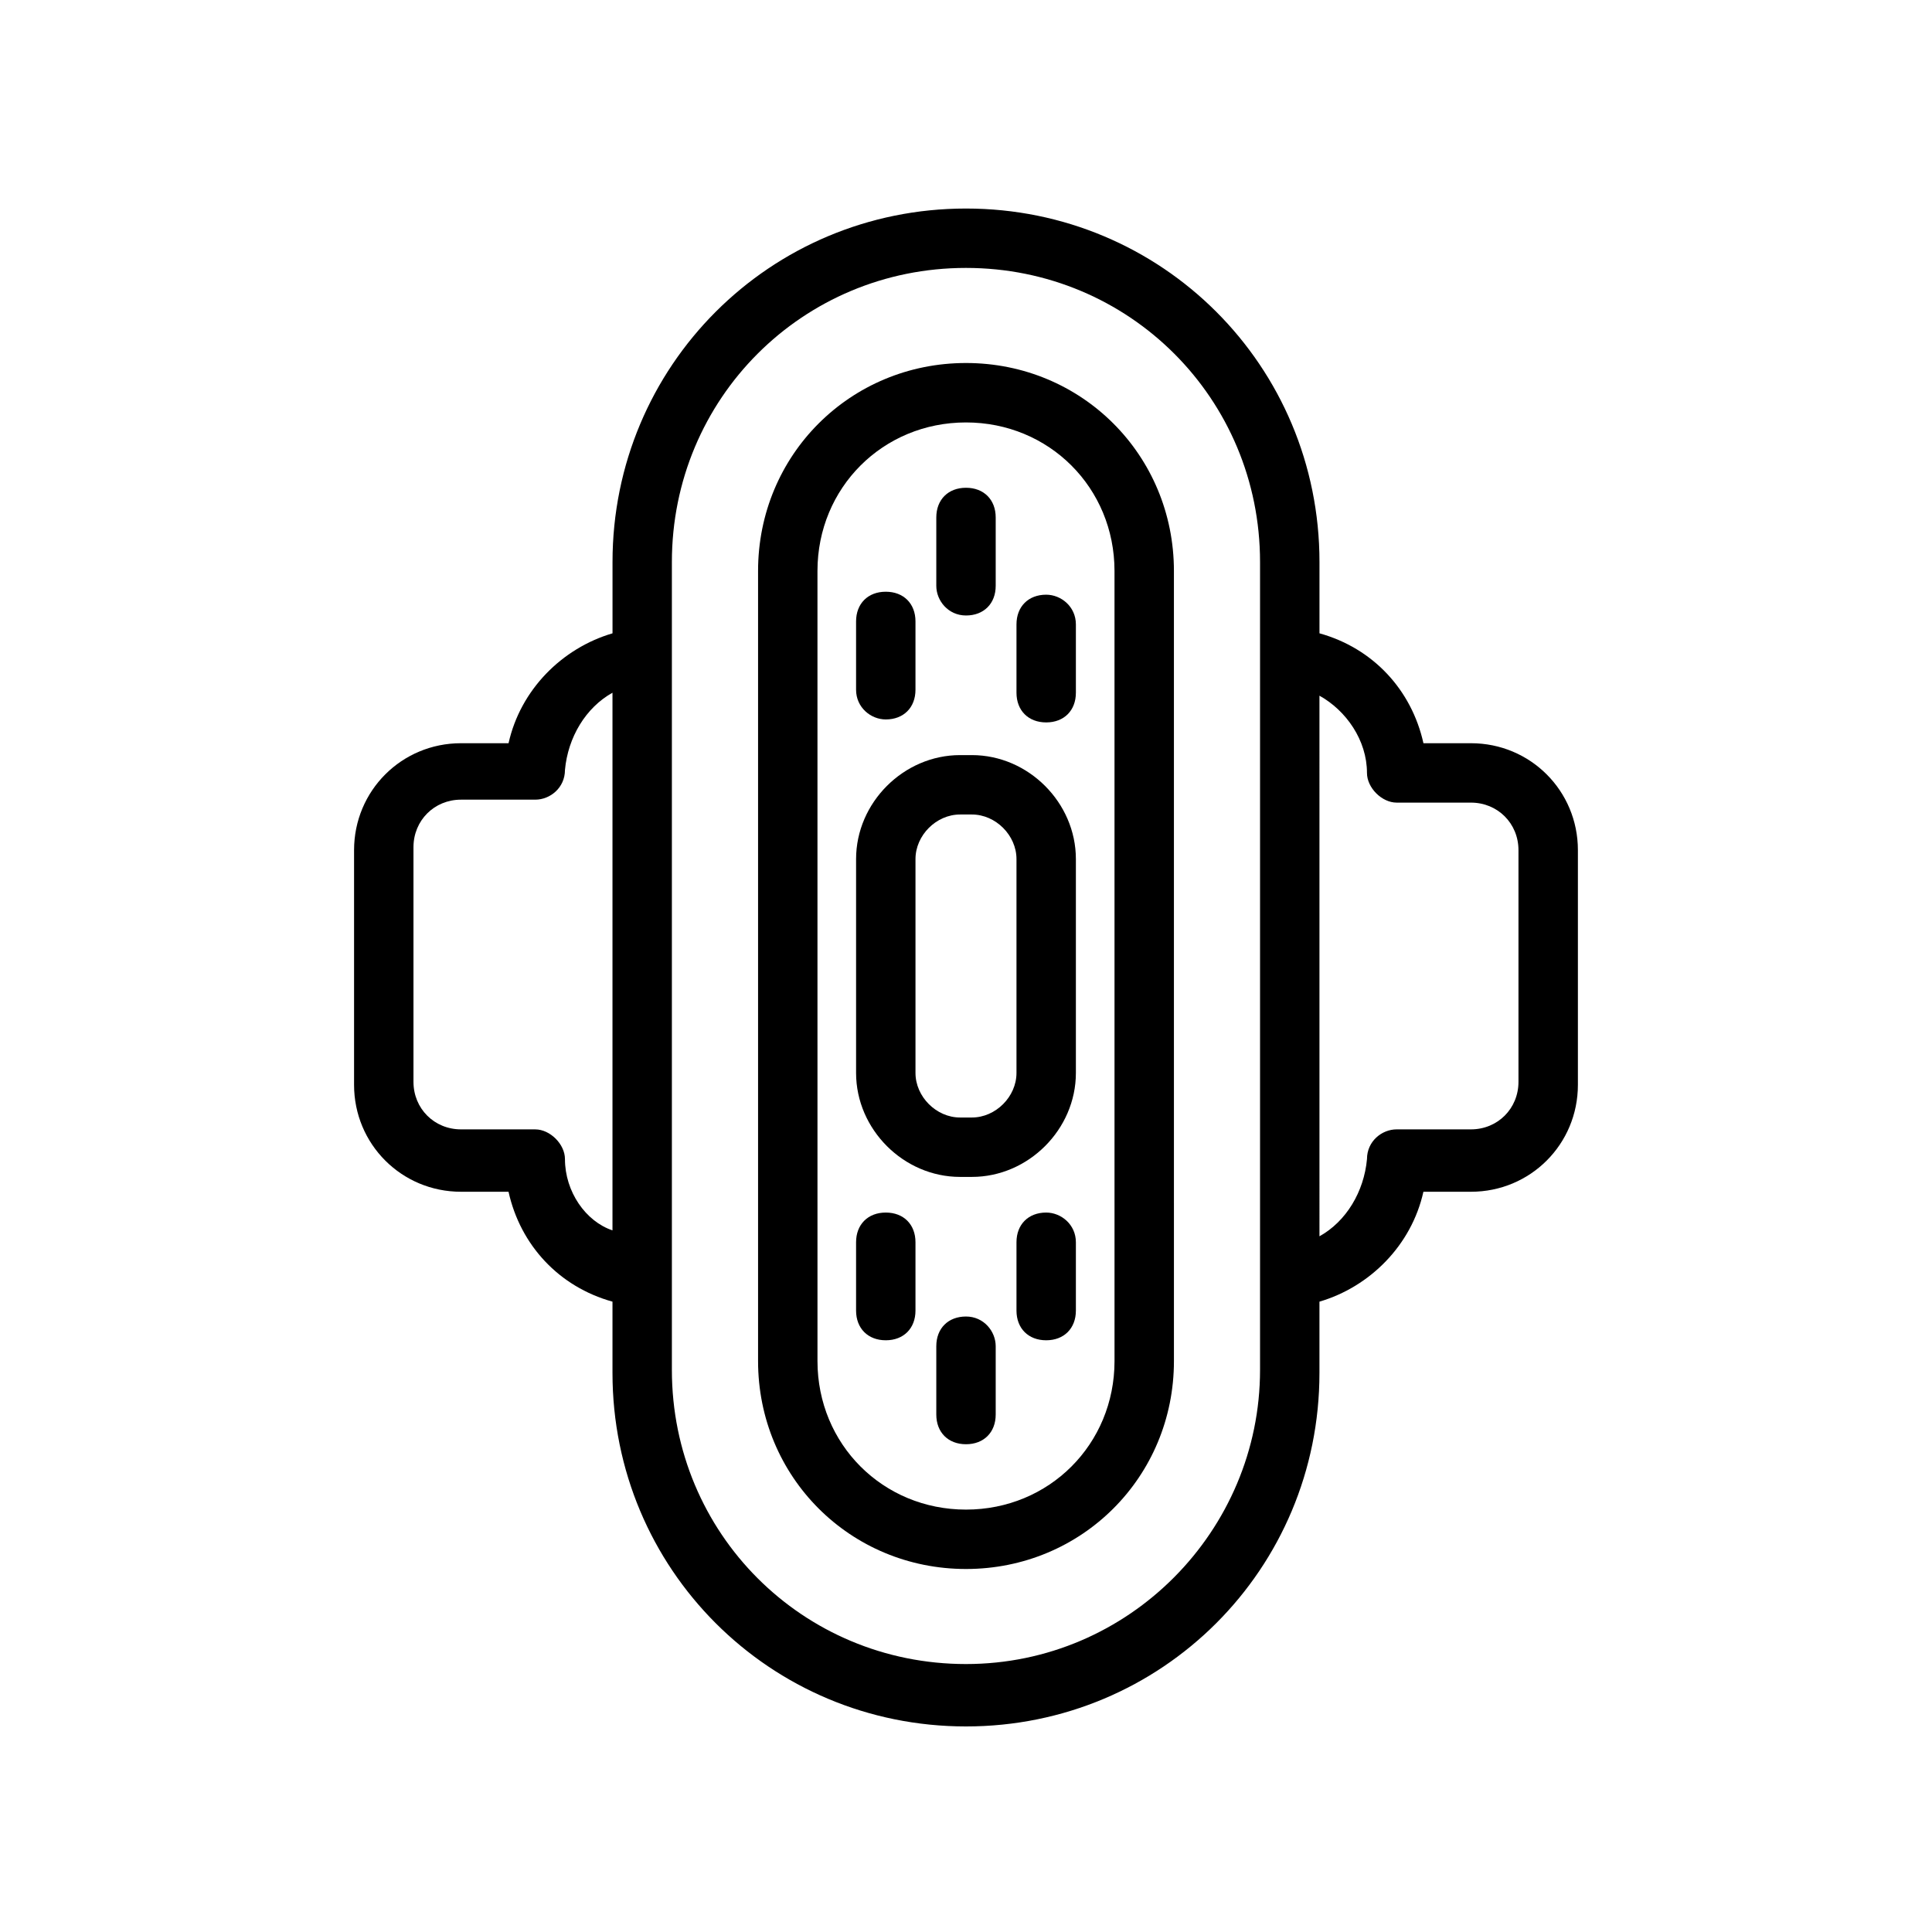
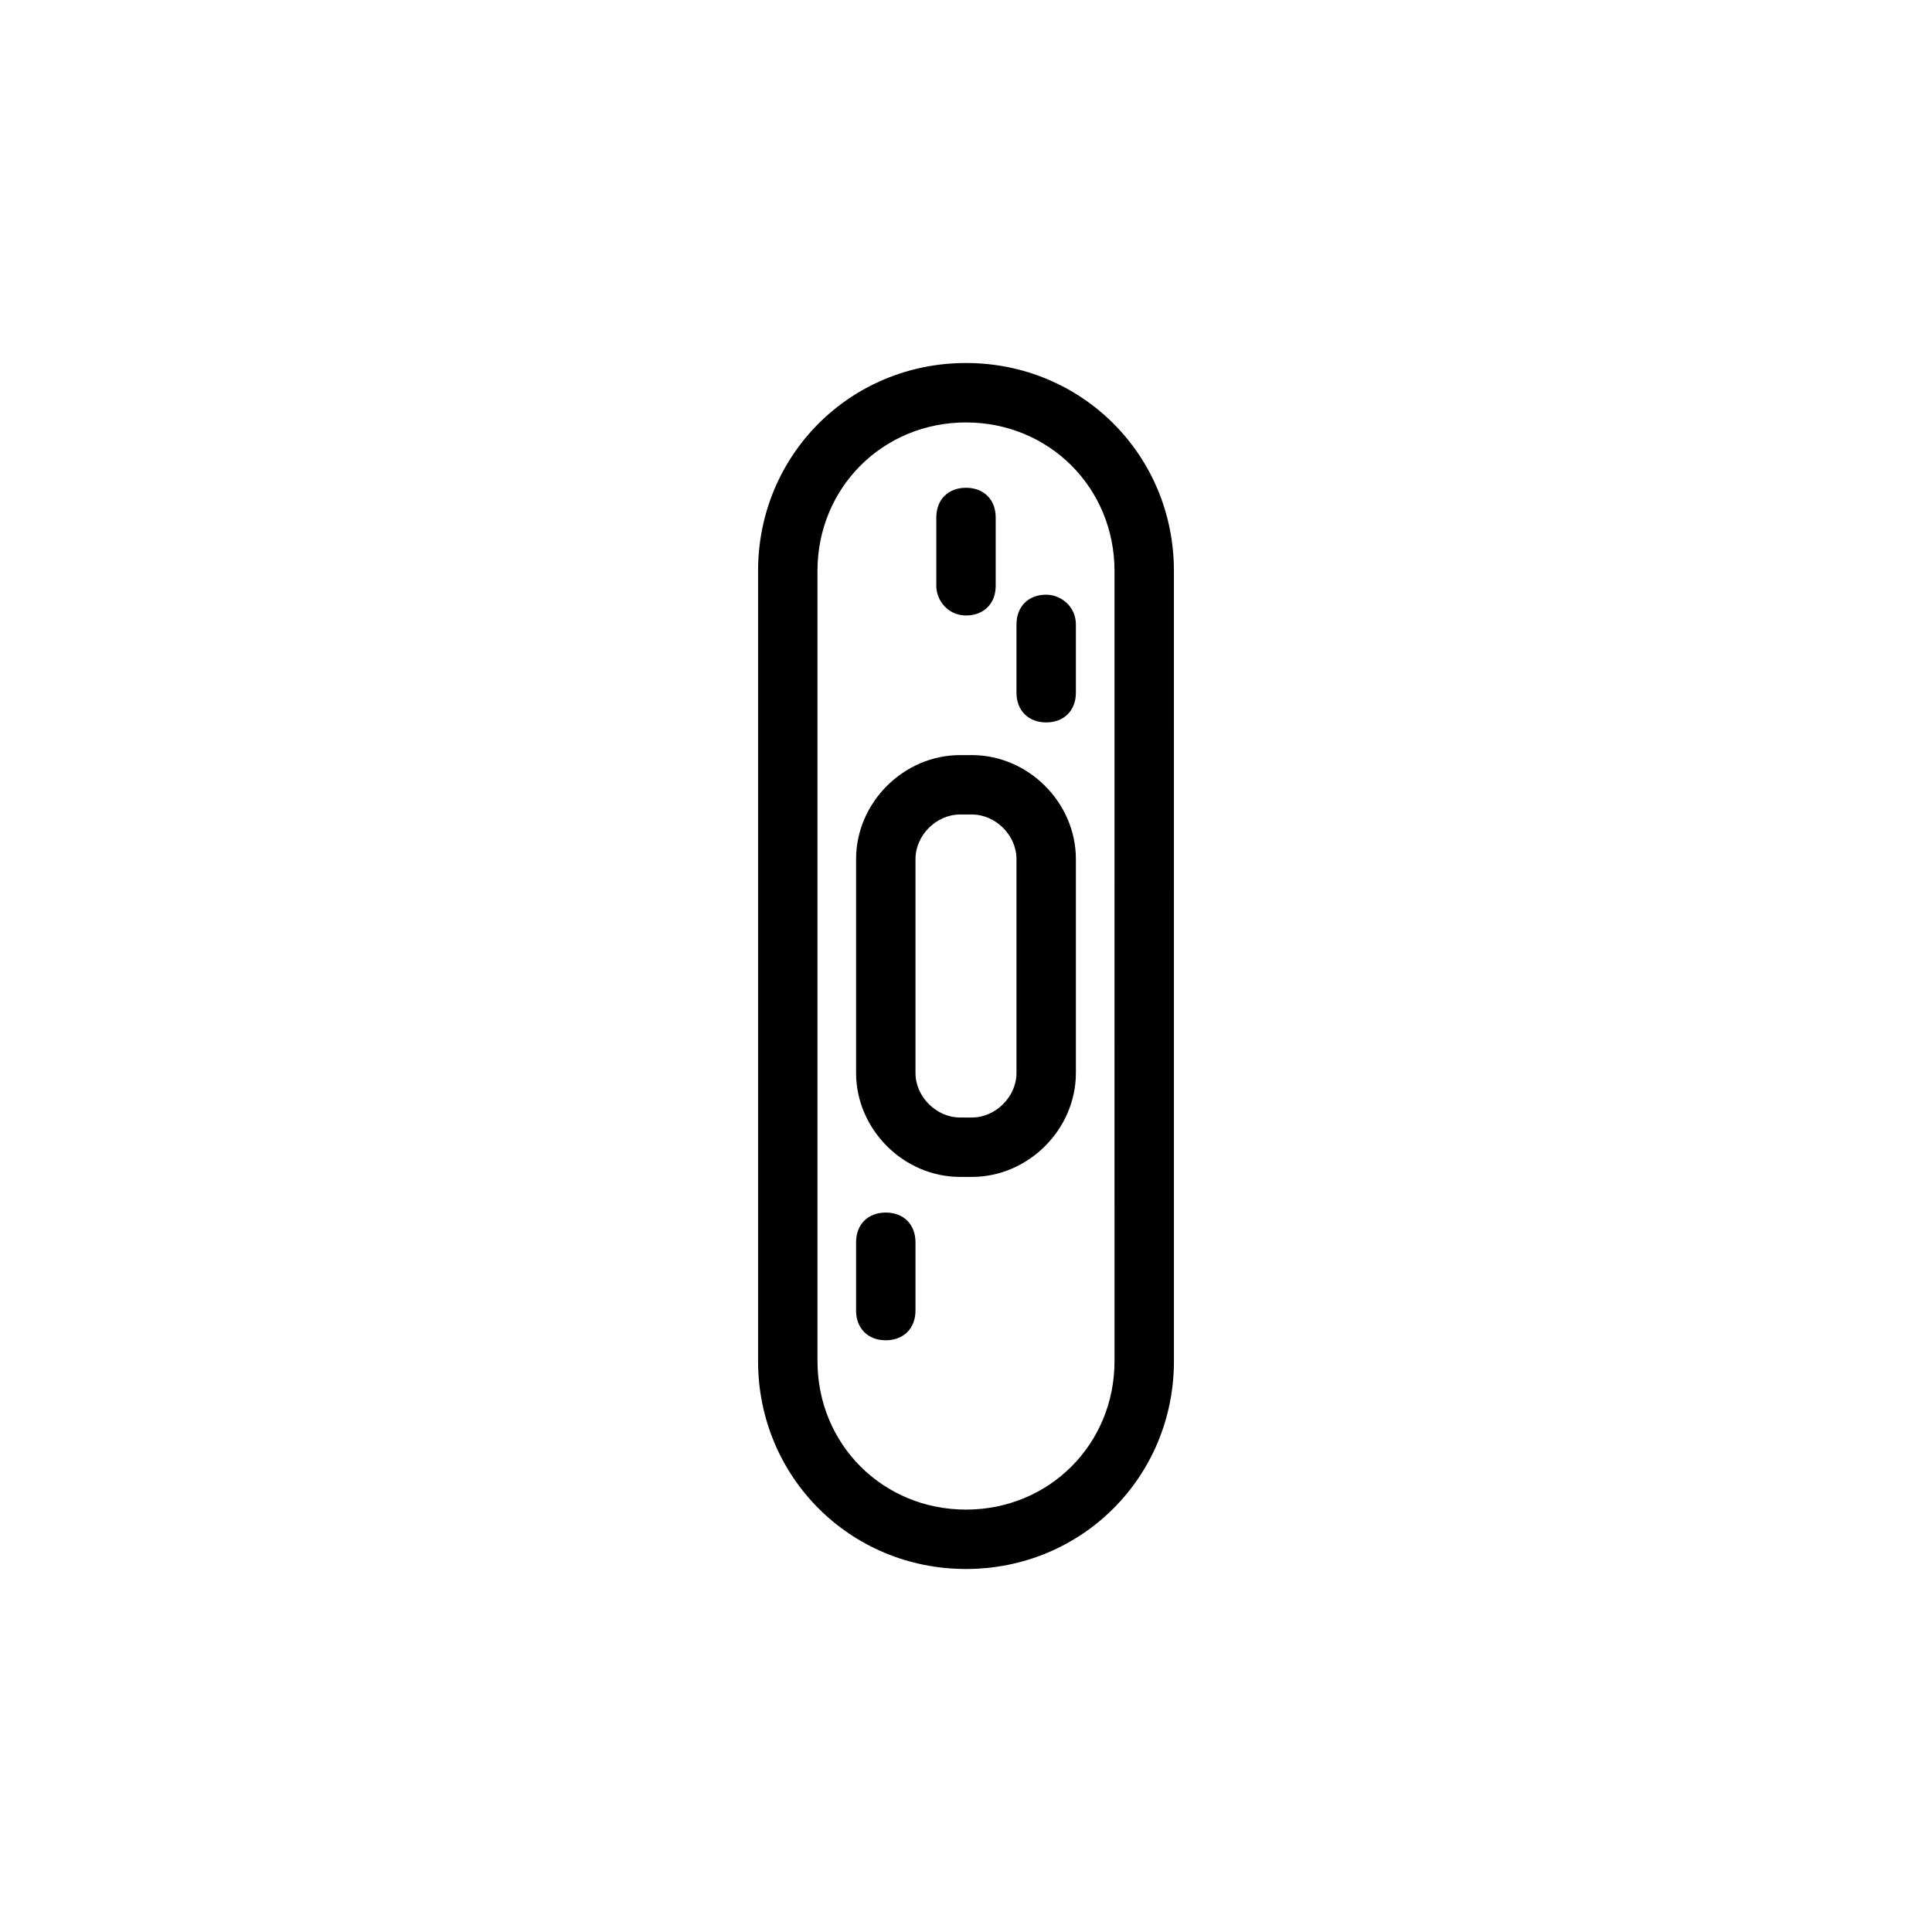
<svg xmlns="http://www.w3.org/2000/svg" fill="#000000" width="800px" height="800px" version="1.1" viewBox="144 144 512 512">
  <g>
    <path d="m400 240.2c-30.699 0-55.105 24.402-55.105 55.105v209.39c0 30.699 24.402 55.105 55.105 55.105 30.699 0 55.105-24.402 55.105-55.105l-0.004-209.39c0-30.699-24.402-55.105-55.102-55.105zm39.359 264.5c0 22.043-17.32 39.359-39.359 39.359-22.043 0-39.359-17.32-39.359-39.359l-0.004-209.39c0-22.043 17.32-39.359 39.359-39.359 22.043 0 39.359 17.32 39.359 39.359z" />
-     <path d="m533.82 340.96h-12.594c-3.148-14.168-13.383-25.191-27.551-29.125v-18.895c0-51.957-41.723-93.676-93.676-93.676-51.957 0-93.676 41.723-93.676 93.676v18.895c-13.383 3.938-24.402 14.957-27.551 29.125h-12.602c-15.742 0-28.34 12.594-28.34 28.34v62.188c0 15.742 12.594 28.34 28.34 28.34h12.594c3.148 14.168 13.383 25.191 27.551 29.125v18.895c0 51.957 41.723 93.676 93.676 93.676 51.957 0 93.676-41.723 93.676-93.676v-18.895c13.383-3.938 24.402-14.957 27.551-29.125h12.602c15.742 0 28.34-12.594 28.34-28.34v-62.188c0-15.742-12.598-28.34-28.34-28.34zm-240.1 110.21c0-3.938-3.938-7.871-7.871-7.871l-19.68-0.004c-7.086 0-12.594-5.512-12.594-12.594v-62.188c0-7.086 5.512-12.594 12.594-12.594h19.68c3.938 0 7.871-3.148 7.871-7.871 0.789-8.66 5.512-16.531 12.594-20.469v142.48c-7.082-2.363-12.594-10.238-12.594-18.895zm106.27 133.82c-43.297 0-77.934-34.637-77.934-77.934v-214.12c0-43.297 34.637-77.934 77.934-77.934s77.934 34.637 77.934 77.934v214.12c-0.004 42.508-34.641 77.934-77.934 77.934zm146.42-154.29c0 7.086-5.512 12.594-12.594 12.594h-19.68c-3.938 0-7.871 3.148-7.871 7.871-0.789 8.66-5.512 16.531-12.594 20.469l-0.004-143.27c7.086 3.938 12.594 11.809 12.594 20.469 0 3.938 3.938 7.871 7.871 7.871h19.684c7.086 0 12.594 5.512 12.594 12.594z" />
    <path d="m401.57 344.11h-3.148c-14.957 0-27.551 12.594-27.551 27.551v56.68c0 14.957 12.594 27.551 27.551 27.551h3.148c14.957 0 27.551-12.594 27.551-27.551v-56.68c0-14.953-12.594-27.551-27.551-27.551zm11.809 84.23c0 6.297-5.512 11.809-11.809 11.809h-3.148c-6.297 0-11.809-5.512-11.809-11.809v-56.68c0-6.297 5.512-11.809 11.809-11.809h3.148c6.297 0 11.809 5.512 11.809 11.809z" />
    <path d="m400 307.11c4.723 0 7.871-3.148 7.871-7.871v-18.105c0-4.723-3.148-7.871-7.871-7.871s-7.871 3.148-7.871 7.871v18.105c-0.004 3.934 3.144 7.871 7.871 7.871z" />
-     <path d="m400 492.89c-4.723 0-7.871 3.148-7.871 7.871v18.105c0 4.723 3.148 7.871 7.871 7.871s7.871-3.148 7.871-7.871v-18.105c0-3.934-3.148-7.871-7.871-7.871z" />
-     <path d="m378.74 334.66c4.723 0 7.871-3.148 7.871-7.871v-18.105c0-4.723-3.148-7.871-7.871-7.871-4.723 0-7.871 3.148-7.871 7.871v18.105c0 4.723 3.938 7.871 7.871 7.871z" />
    <path d="m421.25 301.6c-4.723 0-7.871 3.148-7.871 7.871v18.105c0 4.723 3.148 7.871 7.871 7.871s7.871-3.148 7.871-7.871v-18.105c0-4.723-3.938-7.871-7.871-7.871z" />
    <path d="m378.74 465.34c-4.723 0-7.871 3.148-7.871 7.871v18.105c0 4.723 3.148 7.871 7.871 7.871 4.723 0 7.871-3.148 7.871-7.871v-18.105c0.004-4.723-3.144-7.871-7.871-7.871z" />
-     <path d="m421.25 465.34c-4.723 0-7.871 3.148-7.871 7.871v18.105c0 4.723 3.148 7.871 7.871 7.871s7.871-3.148 7.871-7.871v-18.105c0-4.723-3.938-7.871-7.871-7.871z" />
  </g>
</svg>